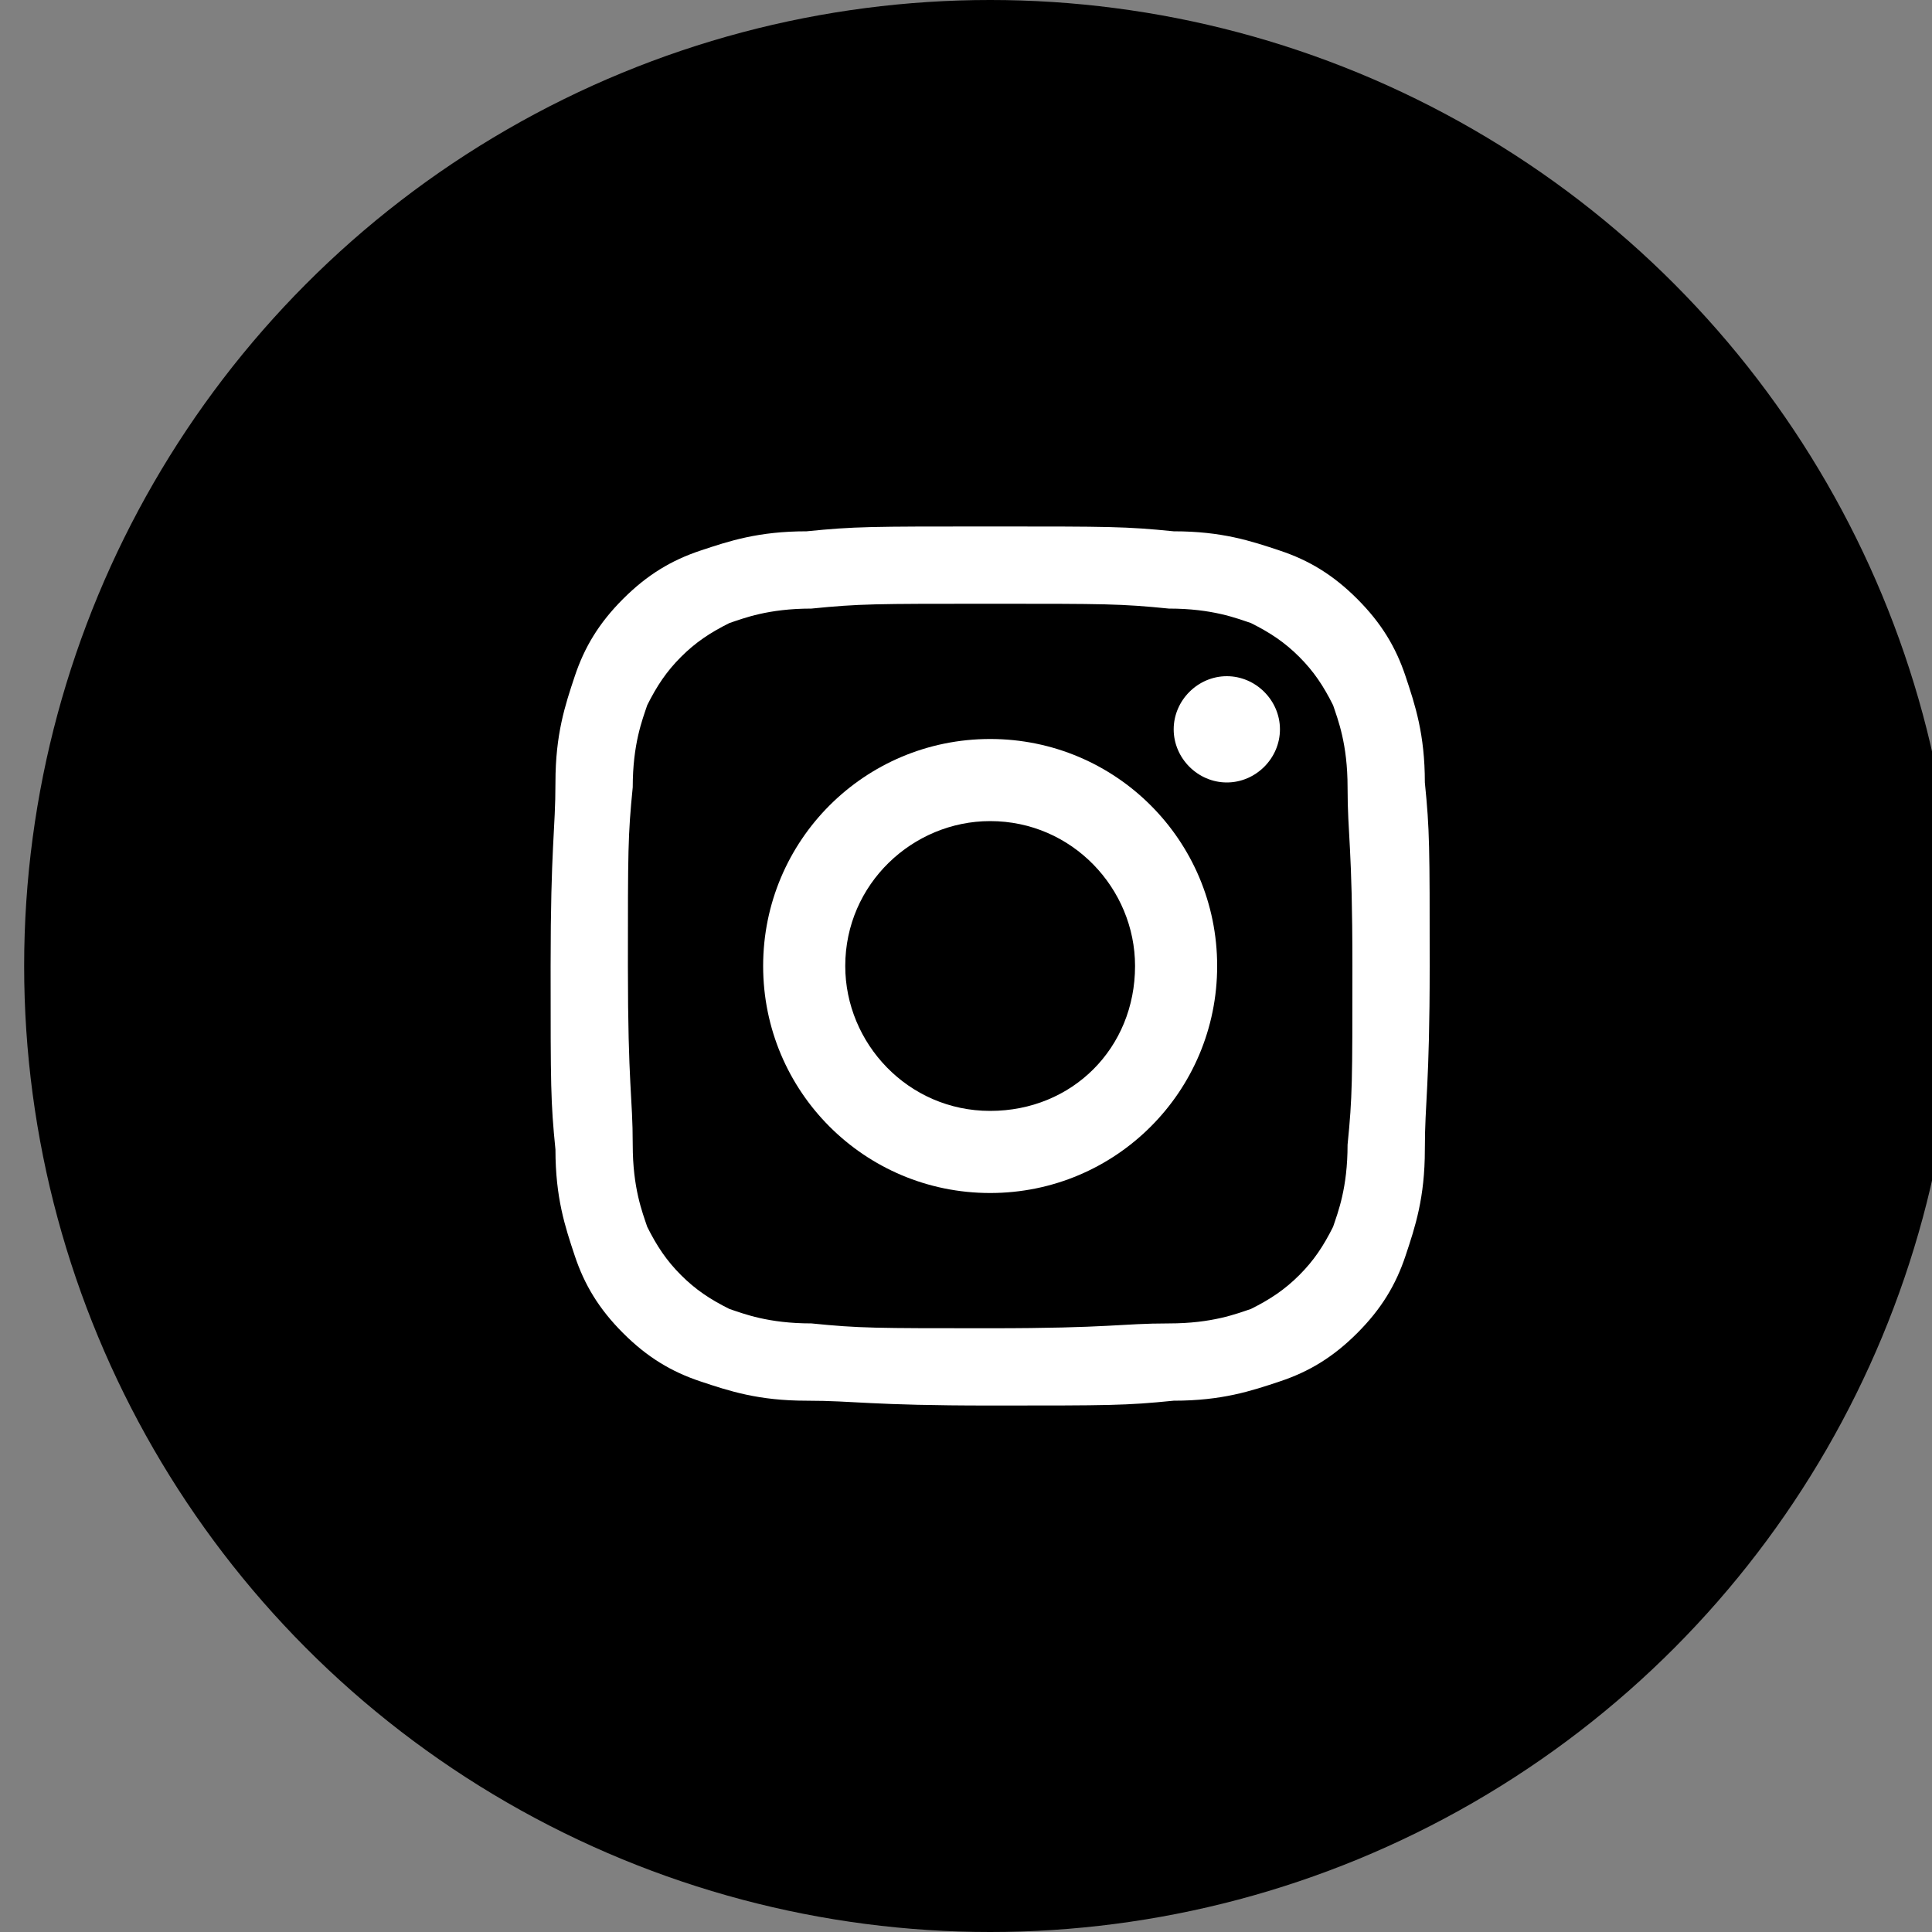
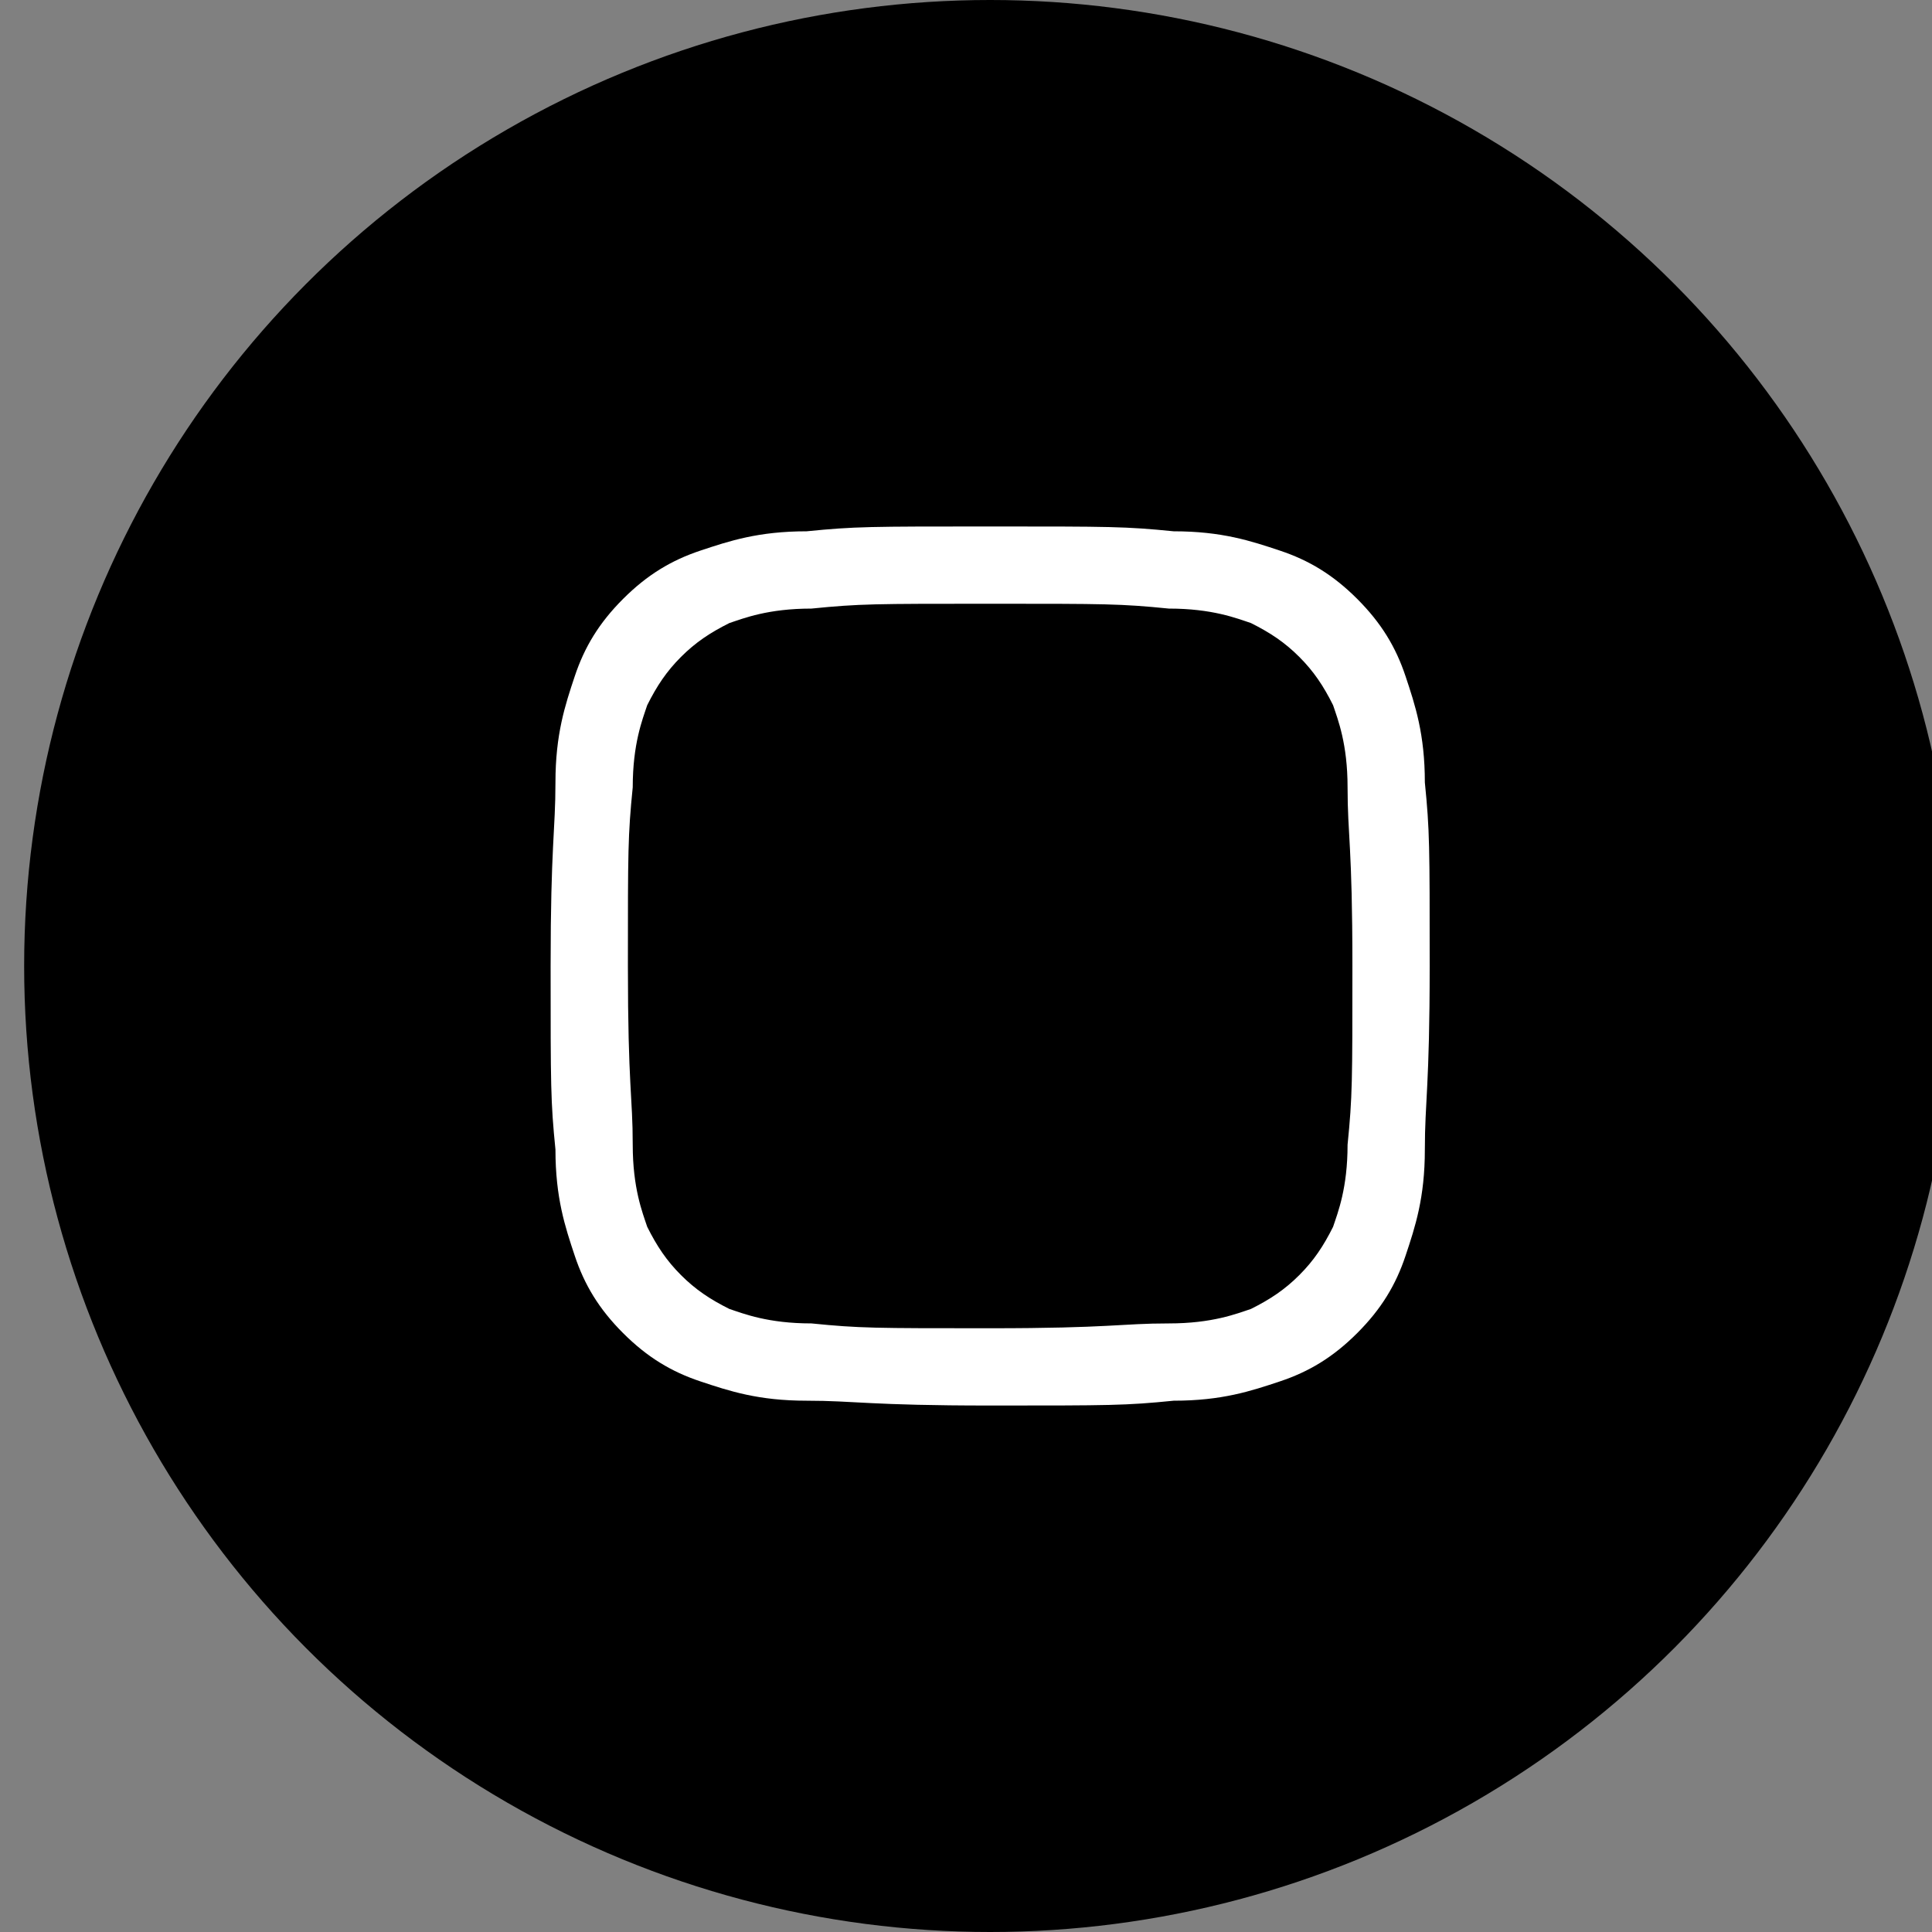
<svg xmlns="http://www.w3.org/2000/svg" version="1.1" x="0px" y="0px" viewBox="0 0 40 40" style="enable-background:new 0 0 40 40;" xml:space="preserve">
  <rect x="0" y="0" width="40" height="40" fill="#808080" stroke="none" />
  <style type="text/css">
	.st0{display:none;}
	.st1{display:inline;fill-rule:evenodd;clip-rule:evenodd;}
	.st2{display:inline;fill:#FFFFFF;}
	.st3{fill-rule:evenodd;clip-rule:evenodd;}
	.st4{fill:#FFFFFF;}
	.st5{display:inline;}
	.st6{fill-rule:evenodd;clip-rule:evenodd;fill:#FFFFFF;}
</style>
  <g id="Layer_1">
    <title>twitter</title>
    <desc>Created with Sketch.</desc>
  </g>
  <g id="Layer_3" class="st0">
-     <circle id="Oval-5-Copy-3_1_" class="st1" cx="20.5" cy="20" r="20" />
-     <path class="st2" d="M22.2,31.1V21h3.4l0.5-3.9h-3.9v-2.5c0-1.1,0.3-1.9,1.9-1.9l2.1,0V9.1c-0.4,0-1.6-0.2-3-0.2   c-3,0-5.1,1.8-5.1,5.2V17h-3.4V21h3.4v10.1H22.2z" />
-   </g>
+     </g>
  <g id="Layer_4">
    <circle id="Oval-5-Copy-3_3_" class="st3" cx="20.5" cy="20" r="20" />
    <g>
      <path class="st4" d="M20.5,12.5c2.4,0,2.7,0,3.7,0.1c0.9,0,1.4,0.2,1.7,0.3c0.4,0.2,0.7,0.4,1,0.7c0.3,0.3,0.5,0.6,0.7,1    c0.1,0.3,0.3,0.8,0.3,1.7c0,1,0.1,1.2,0.1,3.7c0,2.4,0,2.7-0.1,3.7c0,0.9-0.2,1.4-0.3,1.7c-0.2,0.4-0.4,0.7-0.7,1    c-0.3,0.3-0.6,0.5-1,0.7c-0.3,0.1-0.8,0.3-1.7,0.3c-1,0-1.2,0.1-3.7,0.1c-2.4,0-2.7,0-3.7-0.1c-0.9,0-1.4-0.2-1.7-0.3    c-0.4-0.2-0.7-0.4-1-0.7c-0.3-0.3-0.5-0.6-0.7-1c-0.1-0.3-0.3-0.8-0.3-1.7c0-1-0.1-1.2-0.1-3.7c0-2.4,0-2.7,0.1-3.7    c0-0.9,0.2-1.4,0.3-1.7c0.2-0.4,0.4-0.7,0.7-1c0.3-0.3,0.6-0.5,1-0.7c0.3-0.1,0.8-0.3,1.7-0.3C17.8,12.5,18.1,12.5,20.5,12.5     M20.5,10.9c-2.5,0-2.8,0-3.8,0.1c-1,0-1.6,0.2-2.2,0.4c-0.6,0.2-1.1,0.5-1.6,1c-0.5,0.5-0.8,1-1,1.6c-0.2,0.6-0.4,1.2-0.4,2.2    c0,1-0.1,1.3-0.1,3.8c0,2.5,0,2.8,0.1,3.8c0,1,0.2,1.6,0.4,2.2c0.2,0.6,0.5,1.1,1,1.6c0.5,0.5,1,0.8,1.6,1    c0.6,0.2,1.2,0.4,2.2,0.4c1,0,1.3,0.1,3.8,0.1c2.5,0,2.8,0,3.8-0.1c1,0,1.6-0.2,2.2-0.4c0.6-0.2,1.1-0.5,1.6-1    c0.5-0.5,0.8-1,1-1.6c0.2-0.6,0.4-1.2,0.4-2.2c0-1,0.1-1.3,0.1-3.8c0-2.5,0-2.8-0.1-3.8c0-1-0.2-1.6-0.4-2.2    c-0.2-0.6-0.5-1.1-1-1.6c-0.5-0.5-1-0.8-1.6-1c-0.6-0.2-1.2-0.4-2.2-0.4C23.3,10.9,23,10.9,20.5,10.9" />
-       <path class="st4" d="M20.5,15.3c-2.6,0-4.7,2.1-4.7,4.7s2.1,4.7,4.7,4.7c2.6,0,4.7-2.1,4.7-4.7S23.1,15.3,20.5,15.3 M20.5,23    c-1.7,0-3-1.4-3-3c0-1.7,1.4-3,3-3c1.7,0,3,1.4,3,3C23.5,21.7,22.2,23,20.5,23" />
-       <path class="st4" d="M26.5,15.1c0,0.6-0.5,1.1-1.1,1.1c-0.6,0-1.1-0.5-1.1-1.1c0-0.6,0.5-1.1,1.1-1.1C26,14,26.5,14.5,26.5,15.1" />
    </g>
  </g>
  <g id="Layer_2" class="st0">
    <g id="SOcial_2_" transform="translate(137, 33)" class="st5">
      <g id="twitter_2_" transform="translate(60, 0)">
        <circle id="Oval-5-Copy-3_2_" class="st3" cx="-176.5" cy="-13" r="20" />
-         <path id="Twitter_2_" class="st6" d="M-179.7-5.6c6.5,0,10.1-5.4,10.1-10.1c0-0.2,0-0.3,0-0.5c0.7-0.5,1.3-1.1,1.8-1.8     c-0.6,0.3-1.3,0.5-2,0.6c0.7-0.4,1.3-1.1,1.6-2c-0.7,0.4-1.4,0.7-2.3,0.9c-0.6-0.7-1.6-1.1-2.6-1.1c-2,0-3.6,1.6-3.6,3.6     c0,0.3,0,0.6,0.1,0.8c-3-0.1-5.6-1.6-7.3-3.7c-0.3,0.5-0.5,1.1-0.5,1.8c0,1.2,0.6,2.3,1.6,3c-0.6,0-1.1-0.2-1.6-0.4c0,0,0,0,0,0     c0,1.7,1.2,3.2,2.9,3.5c-0.3,0.1-0.6,0.1-0.9,0.1c-0.2,0-0.5,0-0.7-0.1c0.5,1.4,1.8,2.4,3.3,2.5c-1.2,1-2.8,1.5-4.4,1.5     c-0.3,0-0.6,0-0.8,0C-183.6-6.2-181.7-5.6-179.7-5.6" />
+         <path id="Twitter_2_" class="st6" d="M-179.7-5.6c6.5,0,10.1-5.4,10.1-10.1c0-0.2,0-0.3,0-0.5c0.7-0.5,1.3-1.1,1.8-1.8     c-0.6,0.3-1.3,0.5-2,0.6c0.7-0.4,1.3-1.1,1.6-2c-0.7,0.4-1.4,0.7-2.3,0.9c-0.6-0.7-1.6-1.1-2.6-1.1c-2,0-3.6,1.6-3.6,3.6     c0,0.3,0,0.6,0.1,0.8c-3-0.1-5.6-1.6-7.3-3.7c-0.3,0.5-0.5,1.1-0.5,1.8c0,1.2,0.6,2.3,1.6,3c-0.6,0-1.1-0.2-1.6-0.4c0,0,0,0,0,0     c-0.3,0.1-0.6,0.1-0.9,0.1c-0.2,0-0.5,0-0.7-0.1c0.5,1.4,1.8,2.4,3.3,2.5c-1.2,1-2.8,1.5-4.4,1.5     c-0.3,0-0.6,0-0.8,0C-183.6-6.2-181.7-5.6-179.7-5.6" />
      </g>
    </g>
  </g>
</svg>